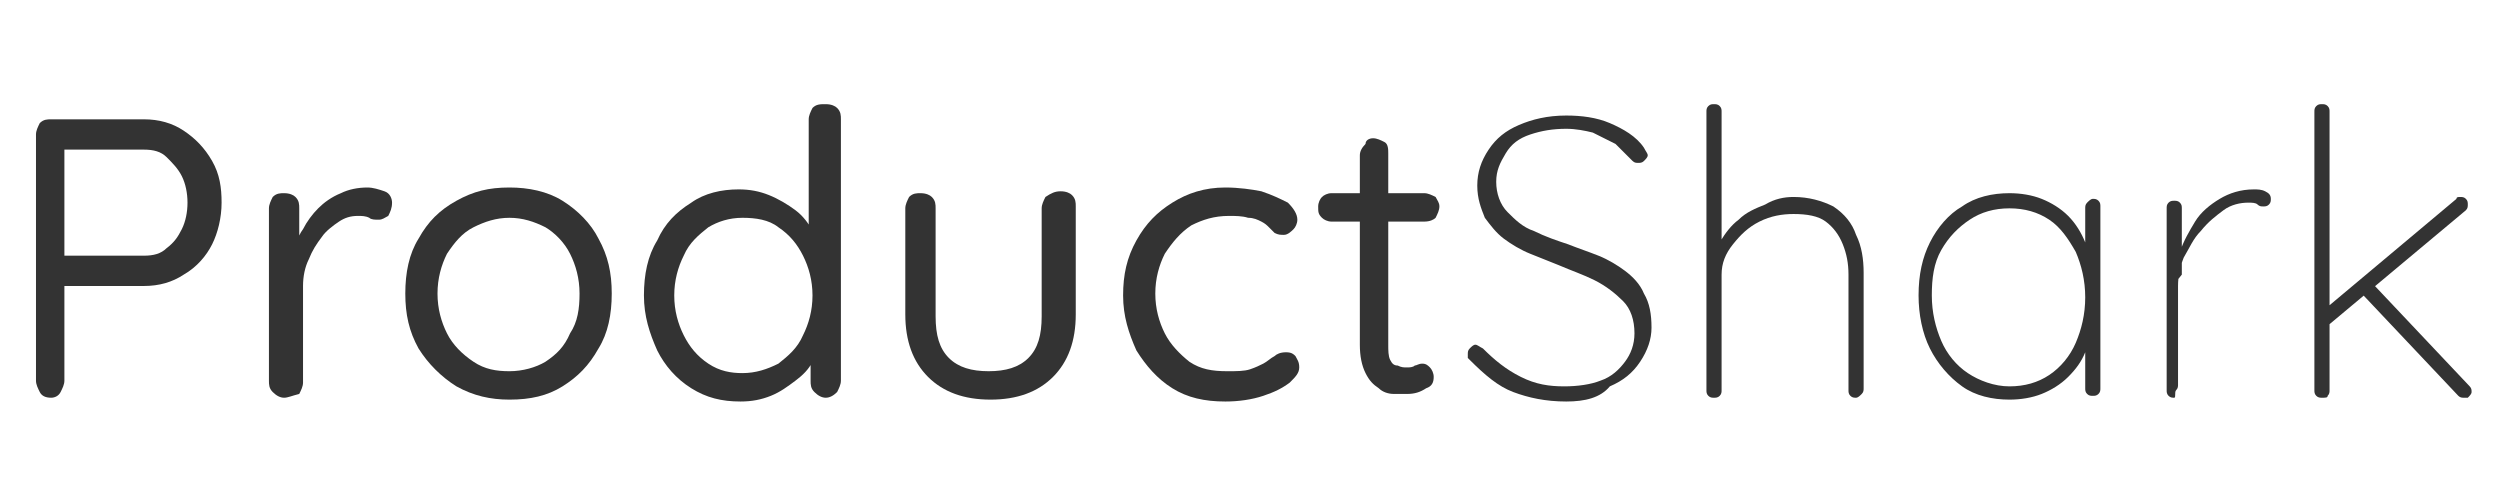
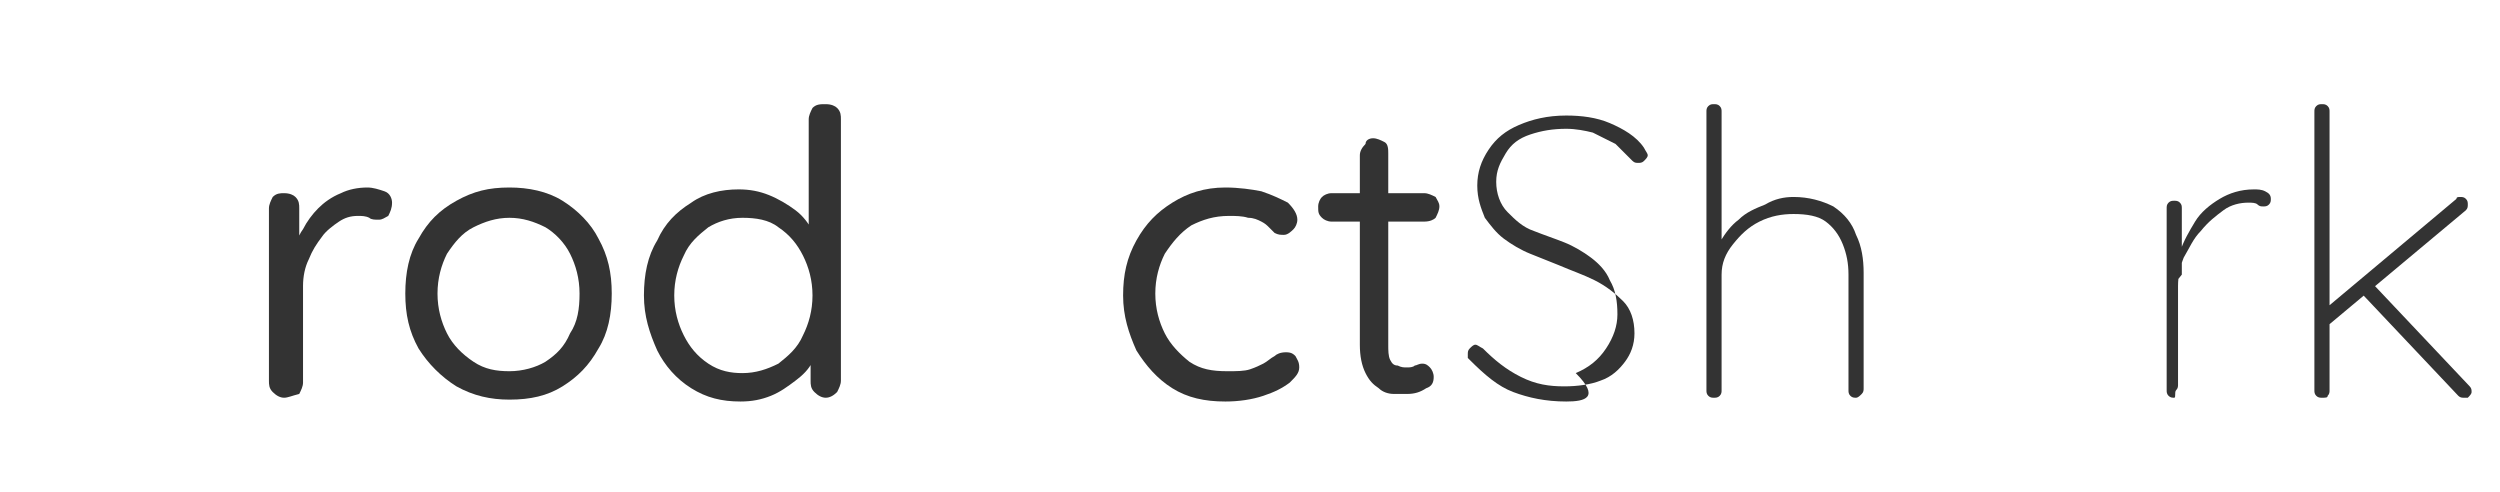
<svg xmlns="http://www.w3.org/2000/svg" version="1.1" id="Ebene_1" x="0px" y="0px" viewBox="0 0 132 26" style="enable-background:new 0 0 132 26;" xml:space="preserve">
  <style type="text/css">
	.st0{enable-background:new    ;}
	.st1{fill:#333333;}
</style>
  <g class="st0">
-     <path class="st1" d="M7.6,6.3c0.8,0,1.5,0.2,2.1,0.6c0.6,0.4,1.1,0.9,1.5,1.6s0.5,1.4,0.5,2.2c0,0.8-0.2,1.6-0.5,2.2   s-0.8,1.2-1.5,1.6c-0.6,0.4-1.3,0.6-2.1,0.6H3.3l0.1-0.3v5.3c0,0.2-0.1,0.4-0.2,0.6C3.1,20.9,2.9,21,2.7,21c-0.3,0-0.5-0.1-0.6-0.3   s-0.2-0.4-0.2-0.6v-13c0-0.2,0.1-0.4,0.2-0.6c0.2-0.2,0.4-0.2,0.6-0.2H7.6z M7.6,13.5c0.5,0,0.9-0.1,1.2-0.4c0.4-0.3,0.6-0.6,0.8-1   s0.3-0.9,0.3-1.4c0-0.5-0.1-1-0.3-1.4c-0.2-0.4-0.5-0.7-0.8-1C8.5,8,8.1,7.9,7.6,7.9H3.3l0.1-0.2v6l-0.1-0.2H7.6z" />
    <path class="st1" d="M15,21c-0.2,0-0.4-0.1-0.6-0.3c-0.2-0.2-0.2-0.4-0.2-0.6V11c0-0.2,0.1-0.4,0.2-0.6c0.2-0.2,0.4-0.2,0.6-0.2   c0.3,0,0.5,0.1,0.6,0.2c0.2,0.2,0.2,0.4,0.2,0.6v2.8l-0.3-0.4c0.1-0.4,0.2-0.9,0.5-1.3c0.2-0.4,0.5-0.8,0.8-1.1   c0.3-0.3,0.7-0.6,1.2-0.8c0.4-0.2,0.9-0.3,1.4-0.3c0.3,0,0.6,0.1,0.9,0.2c0.3,0.1,0.4,0.4,0.4,0.6c0,0.3-0.1,0.5-0.2,0.7   c-0.2,0.1-0.3,0.2-0.5,0.2c-0.2,0-0.4,0-0.5-0.1c-0.2-0.1-0.4-0.1-0.6-0.1c-0.4,0-0.7,0.1-1,0.3c-0.3,0.2-0.7,0.5-0.9,0.8   c-0.3,0.4-0.5,0.7-0.7,1.2c-0.2,0.4-0.3,0.9-0.3,1.4v5.1c0,0.2-0.1,0.4-0.2,0.6C15.4,20.9,15.2,21,15,21z" />
    <path class="st1" d="M32.3,15.5c0,1.1-0.2,2.1-0.7,2.9c-0.5,0.9-1.1,1.5-1.9,2c-0.8,0.5-1.7,0.7-2.8,0.7c-1,0-1.9-0.2-2.8-0.7   c-0.8-0.5-1.5-1.2-2-2c-0.5-0.9-0.7-1.8-0.7-2.9s0.2-2.1,0.7-2.9c0.5-0.9,1.1-1.5,2-2s1.7-0.7,2.8-0.7c1,0,2,0.2,2.8,0.7   s1.5,1.2,1.9,2C32.1,13.5,32.3,14.4,32.3,15.5z M30.6,15.5c0-0.8-0.2-1.5-0.5-2.1c-0.3-0.6-0.8-1.1-1.3-1.4   c-0.6-0.3-1.2-0.5-1.9-0.5c-0.7,0-1.3,0.2-1.9,0.5c-0.6,0.3-1,0.8-1.4,1.4c-0.3,0.6-0.5,1.3-0.5,2.1c0,0.8,0.2,1.5,0.5,2.1   c0.3,0.6,0.8,1.1,1.4,1.5c0.6,0.4,1.2,0.5,1.9,0.5c0.7,0,1.4-0.2,1.9-0.5c0.6-0.4,1-0.8,1.3-1.5C30.5,17,30.6,16.3,30.6,15.5z" />
    <path class="st1" d="M43.6,5.5c0.3,0,0.5,0.1,0.6,0.2c0.2,0.2,0.2,0.4,0.2,0.6v13.8c0,0.2-0.1,0.4-0.2,0.6C44,20.9,43.8,21,43.6,21   c-0.2,0-0.4-0.1-0.6-0.3s-0.2-0.4-0.2-0.6v-2l0.4-0.1c0,0.3-0.1,0.7-0.3,1.1c-0.2,0.4-0.5,0.7-0.9,1c-0.4,0.3-0.8,0.6-1.3,0.8   c-0.5,0.2-1,0.3-1.6,0.3c-1,0-1.8-0.2-2.6-0.7c-0.8-0.5-1.4-1.2-1.8-2c-0.4-0.9-0.7-1.8-0.7-2.9c0-1.1,0.2-2.1,0.7-2.9   c0.4-0.9,1-1.5,1.8-2c0.7-0.5,1.6-0.7,2.5-0.7c0.6,0,1.1,0.1,1.6,0.3s1,0.5,1.4,0.8s0.7,0.7,0.9,1.1c0.2,0.4,0.3,0.8,0.3,1.2   l-0.5-0.1V6.3c0-0.2,0.1-0.4,0.2-0.6C43.1,5.5,43.3,5.5,43.6,5.5z M39.2,19.7c0.7,0,1.3-0.2,1.9-0.5c0.5-0.4,1-0.8,1.3-1.5   c0.3-0.6,0.5-1.3,0.5-2.1c0-0.8-0.2-1.5-0.5-2.1c-0.3-0.6-0.7-1.1-1.3-1.5c-0.5-0.4-1.2-0.5-1.9-0.5c-0.7,0-1.3,0.2-1.8,0.5   c-0.5,0.4-1,0.8-1.3,1.5c-0.3,0.6-0.5,1.3-0.5,2.1c0,0.8,0.2,1.5,0.5,2.1c0.3,0.6,0.7,1.1,1.3,1.5S38.6,19.7,39.2,19.7z" />
-     <path class="st1" d="M56,10.1c0.3,0,0.5,0.1,0.6,0.2c0.2,0.2,0.2,0.4,0.2,0.6v5.7c0,1.4-0.4,2.5-1.2,3.3c-0.8,0.8-1.9,1.2-3.3,1.2   c-1.4,0-2.5-0.4-3.3-1.2c-0.8-0.8-1.2-1.9-1.2-3.3V11c0-0.2,0.1-0.4,0.2-0.6c0.2-0.2,0.4-0.2,0.6-0.2c0.3,0,0.5,0.1,0.6,0.2   c0.2,0.2,0.2,0.4,0.2,0.6v5.7c0,1,0.2,1.7,0.7,2.2c0.5,0.5,1.2,0.7,2.1,0.7c0.9,0,1.6-0.2,2.1-0.7c0.5-0.5,0.7-1.2,0.7-2.2V11   c0-0.2,0.1-0.4,0.2-0.6C55.5,10.2,55.7,10.1,56,10.1z" />
    <path class="st1" d="M64.7,9.9c0.7,0,1.4,0.1,1.9,0.2c0.6,0.2,1,0.4,1.4,0.6c0.3,0.3,0.5,0.6,0.5,0.9c0,0.2-0.1,0.4-0.2,0.5   s-0.3,0.3-0.5,0.3c-0.2,0-0.3,0-0.5-0.1c-0.1-0.1-0.2-0.2-0.3-0.3s-0.2-0.2-0.4-0.3c-0.2-0.1-0.4-0.2-0.7-0.2   c-0.3-0.1-0.7-0.1-1-0.1c-0.8,0-1.4,0.2-2,0.5c-0.6,0.4-1,0.9-1.4,1.5c-0.3,0.6-0.5,1.3-0.5,2.1c0,0.8,0.2,1.5,0.5,2.1   c0.3,0.6,0.8,1.1,1.3,1.5c0.6,0.4,1.2,0.5,2,0.5c0.5,0,0.9,0,1.2-0.1s0.5-0.2,0.7-0.3c0.2-0.1,0.4-0.3,0.6-0.4   c0.1-0.1,0.3-0.2,0.6-0.2s0.4,0.1,0.5,0.2c0.1,0.2,0.2,0.3,0.2,0.6c0,0.3-0.2,0.5-0.5,0.8c-0.4,0.3-0.8,0.5-1.4,0.7   c-0.6,0.2-1.3,0.3-2,0.3c-1.1,0-2-0.2-2.8-0.7c-0.8-0.5-1.4-1.2-1.9-2c-0.4-0.9-0.7-1.8-0.7-2.9c0-1.1,0.2-2,0.7-2.9   c0.5-0.9,1.1-1.5,1.9-2S63.6,9.9,64.7,9.9z" />
    <path class="st1" d="M70.3,10.2h4.9c0.2,0,0.4,0.1,0.6,0.2c0.1,0.2,0.2,0.3,0.2,0.5c0,0.2-0.1,0.4-0.2,0.6   c-0.1,0.1-0.3,0.2-0.6,0.2h-4.9c-0.2,0-0.4-0.1-0.5-0.2c-0.2-0.2-0.2-0.3-0.2-0.6c0-0.2,0.1-0.4,0.2-0.5   C69.9,10.3,70.1,10.2,70.3,10.2z M72.5,7.3c0.2,0,0.4,0.1,0.6,0.2s0.2,0.4,0.2,0.6v10.1c0,0.3,0,0.6,0.1,0.8s0.2,0.3,0.4,0.3   c0.2,0.1,0.3,0.1,0.5,0.1c0.1,0,0.3,0,0.4-0.1c0.1,0,0.2-0.1,0.4-0.1s0.3,0.1,0.4,0.2c0.1,0.1,0.2,0.3,0.2,0.5   c0,0.3-0.1,0.5-0.4,0.6c-0.3,0.2-0.6,0.3-1,0.3c-0.2,0-0.4,0-0.7,0s-0.6-0.1-0.8-0.3c-0.3-0.2-0.5-0.4-0.7-0.8   c-0.2-0.4-0.3-0.9-0.3-1.5V8.2c0-0.2,0.1-0.4,0.3-0.6C72.1,7.4,72.3,7.3,72.5,7.3z" />
  </g>
  <g class="st0">
-     <path class="st1" d="M82.7,21.2c-1.1,0-2-0.2-2.8-0.5s-1.5-0.9-2.3-1.7c0,0-0.1-0.1-0.1-0.1c0,0,0-0.1,0-0.2c0-0.1,0-0.2,0.1-0.3   c0.1-0.1,0.2-0.2,0.3-0.2c0.1,0,0.2,0.1,0.4,0.2c0.6,0.6,1.2,1.1,2,1.5s1.5,0.5,2.3,0.5c0.7,0,1.4-0.1,1.9-0.3c0.6-0.2,1-0.6,1.3-1   c0.3-0.4,0.5-0.9,0.5-1.5c0-0.7-0.2-1.3-0.6-1.7c-0.4-0.4-0.9-0.8-1.5-1.1c-0.6-0.3-1.2-0.5-1.9-0.8c-0.5-0.2-1-0.4-1.5-0.6   s-1-0.5-1.4-0.8s-0.7-0.7-1-1.1c-0.2-0.5-0.4-1-0.4-1.7c0-0.7,0.2-1.3,0.6-1.9c0.4-0.6,0.9-1,1.6-1.3c0.7-0.3,1.5-0.5,2.5-0.5   c0.8,0,1.6,0.1,2.3,0.4s1.4,0.7,1.8,1.3c0.1,0.2,0.2,0.3,0.2,0.4c0,0.1-0.1,0.2-0.2,0.3c-0.1,0.1-0.2,0.1-0.3,0.1   c-0.1,0-0.2,0-0.3-0.1c-0.3-0.3-0.6-0.6-0.9-0.9c-0.4-0.2-0.8-0.4-1.2-0.6c-0.4-0.1-0.9-0.2-1.4-0.2c-0.7,0-1.3,0.1-1.9,0.3   c-0.6,0.2-1,0.5-1.3,1s-0.5,0.9-0.5,1.5c0,0.6,0.2,1.2,0.6,1.6c0.4,0.4,0.8,0.8,1.4,1c0.6,0.3,1.2,0.5,1.8,0.7   c0.5,0.2,1.1,0.4,1.6,0.6c0.5,0.2,1,0.5,1.4,0.8c0.4,0.3,0.8,0.7,1,1.2c0.3,0.5,0.4,1.1,0.4,1.8c0,0.6-0.2,1.2-0.6,1.8   s-0.9,1-1.6,1.3C84.5,21,83.7,21.2,82.7,21.2z" />
+     <path class="st1" d="M82.7,21.2c-1.1,0-2-0.2-2.8-0.5s-1.5-0.9-2.3-1.7c0,0-0.1-0.1-0.1-0.1c0,0,0-0.1,0-0.2c0-0.1,0-0.2,0.1-0.3   c0.1-0.1,0.2-0.2,0.3-0.2c0.1,0,0.2,0.1,0.4,0.2c0.6,0.6,1.2,1.1,2,1.5s1.5,0.5,2.3,0.5c0.7,0,1.4-0.1,1.9-0.3c0.6-0.2,1-0.6,1.3-1   c0.3-0.4,0.5-0.9,0.5-1.5c0-0.7-0.2-1.3-0.6-1.7c-0.4-0.4-0.9-0.8-1.5-1.1c-0.6-0.3-1.2-0.5-1.9-0.8c-0.5-0.2-1-0.4-1.5-0.6   s-1-0.5-1.4-0.8s-0.7-0.7-1-1.1c-0.2-0.5-0.4-1-0.4-1.7c0-0.7,0.2-1.3,0.6-1.9c0.4-0.6,0.9-1,1.6-1.3c0.7-0.3,1.5-0.5,2.5-0.5   c0.8,0,1.6,0.1,2.3,0.4s1.4,0.7,1.8,1.3c0.1,0.2,0.2,0.3,0.2,0.4c0,0.1-0.1,0.2-0.2,0.3c-0.1,0.1-0.2,0.1-0.3,0.1   c-0.1,0-0.2,0-0.3-0.1c-0.3-0.3-0.6-0.6-0.9-0.9c-0.4-0.2-0.8-0.4-1.2-0.6c-0.4-0.1-0.9-0.2-1.4-0.2c-0.7,0-1.3,0.1-1.9,0.3   c-0.6,0.2-1,0.5-1.3,1s-0.5,0.9-0.5,1.5c0,0.6,0.2,1.2,0.6,1.6c0.4,0.4,0.8,0.8,1.4,1c0.5,0.2,1.1,0.4,1.6,0.6c0.5,0.2,1,0.5,1.4,0.8c0.4,0.3,0.8,0.7,1,1.2c0.3,0.5,0.4,1.1,0.4,1.8c0,0.6-0.2,1.2-0.6,1.8   s-0.9,1-1.6,1.3C84.5,21,83.7,21.2,82.7,21.2z" />
    <path class="st1" d="M94.7,10.4c0.8,0,1.5,0.2,2.1,0.5c0.6,0.4,1,0.9,1.2,1.5c0.3,0.6,0.4,1.3,0.4,2v6.1c0,0.1,0,0.2-0.1,0.3   S98.1,21,98,21c-0.1,0-0.2,0-0.3-0.1c-0.1-0.1-0.1-0.2-0.1-0.3v-6.1c0-0.6-0.1-1.1-0.3-1.6c-0.2-0.5-0.5-0.9-0.9-1.2   s-1-0.4-1.7-0.4c-0.6,0-1.2,0.1-1.8,0.4c-0.6,0.3-1,0.7-1.4,1.2c-0.4,0.5-0.6,1-0.6,1.6v6.1c0,0.1,0,0.2-0.1,0.3S90.6,21,90.5,21   c-0.1,0-0.2,0-0.3-0.1s-0.1-0.2-0.1-0.3V5.9c0-0.1,0-0.2,0.1-0.3s0.2-0.1,0.3-0.1c0.1,0,0.2,0,0.3,0.1s0.1,0.2,0.1,0.3v7.3l-0.5,1   c0-0.5,0.1-1,0.4-1.4c0.3-0.5,0.6-0.9,1-1.2c0.4-0.4,0.9-0.6,1.4-0.8C93.7,10.5,94.2,10.4,94.7,10.4z" />
-     <path class="st1" d="M110.5,10.5c0.1,0,0.2,0,0.3,0.1s0.1,0.2,0.1,0.3v9.6c0,0.1,0,0.2-0.1,0.3s-0.2,0.1-0.3,0.1   c-0.1,0-0.2,0-0.3-0.1s-0.1-0.2-0.1-0.3v-3l0.3-0.3c0,0.4-0.1,0.9-0.3,1.4c-0.2,0.5-0.5,0.9-0.9,1.3c-0.4,0.4-0.9,0.7-1.4,0.9   c-0.5,0.2-1.1,0.3-1.7,0.3c-0.9,0-1.8-0.2-2.5-0.7c-0.7-0.5-1.3-1.2-1.7-2c-0.4-0.8-0.6-1.8-0.6-2.8c0-1.1,0.2-2,0.6-2.8   c0.4-0.8,1-1.5,1.7-1.9c0.7-0.5,1.6-0.7,2.5-0.7c0.6,0,1.2,0.1,1.7,0.3s1,0.5,1.4,0.9c0.4,0.4,0.7,0.9,0.9,1.4   c0.2,0.5,0.3,1.1,0.3,1.7l-0.3-0.5v-3c0-0.1,0-0.2,0.1-0.3S110.4,10.5,110.5,10.5z M106.1,20.4c0.8,0,1.5-0.2,2.1-0.6   c0.6-0.4,1.1-1,1.4-1.7c0.3-0.7,0.5-1.5,0.5-2.4c0-0.9-0.2-1.7-0.5-2.4c-0.4-0.7-0.8-1.3-1.4-1.7c-0.6-0.4-1.3-0.6-2.1-0.6   c-0.8,0-1.5,0.2-2.1,0.6c-0.6,0.4-1.1,0.9-1.5,1.6s-0.5,1.5-0.5,2.4c0,0.9,0.2,1.7,0.5,2.4s0.8,1.3,1.4,1.7S105.3,20.4,106.1,20.4z   " />
    <path class="st1" d="M114.8,21c-0.1,0-0.2,0-0.3-0.1c-0.1-0.1-0.1-0.2-0.1-0.3v-9.6c0-0.1,0-0.2,0.1-0.3s0.2-0.1,0.3-0.1   c0.1,0,0.2,0,0.3,0.1c0.1,0.1,0.1,0.2,0.1,0.3v3.5l-0.4,0.5c0-0.5,0.1-1.1,0.3-1.7c0.2-0.6,0.5-1.1,0.8-1.6s0.8-0.9,1.3-1.2   c0.5-0.3,1.1-0.5,1.8-0.5c0.2,0,0.4,0,0.6,0.1c0.2,0.1,0.3,0.2,0.3,0.4c0,0.1,0,0.2-0.1,0.3s-0.2,0.1-0.3,0.1c-0.1,0-0.2,0-0.3-0.1   c-0.1-0.1-0.3-0.1-0.5-0.1c-0.4,0-0.9,0.1-1.3,0.4c-0.4,0.3-0.8,0.6-1.2,1.1c-0.4,0.4-0.6,0.9-0.9,1.4c-0.2,0.5-0.3,1-0.3,1.5v5.2   c0,0.1,0,0.2-0.1,0.3S114.9,21,114.8,21z" />
    <path class="st1" d="M122.6,21c-0.1,0-0.2,0-0.3-0.1c-0.1-0.1-0.1-0.2-0.1-0.3V5.9c0-0.1,0-0.2,0.1-0.3c0.1-0.1,0.2-0.1,0.3-0.1   s0.2,0,0.3,0.1c0.1,0.1,0.1,0.2,0.1,0.3v14.7c0,0.1,0,0.2-0.1,0.3C122.9,21,122.8,21,122.6,21z M129.9,10.4c0.1,0,0.2,0,0.3,0.1   c0.1,0.1,0.1,0.2,0.1,0.3s0,0.2-0.1,0.3l-7.3,6.1l0-1l6.8-5.7C129.7,10.4,129.8,10.4,129.9,10.4z M130.1,21c-0.1,0-0.2,0-0.3-0.1   l-5.1-5.4l0.6-0.5l5.1,5.4c0.1,0.1,0.1,0.2,0.1,0.3c0,0.1-0.1,0.2-0.2,0.3C130.2,21,130.1,21,130.1,21z" />
  </g>
</svg>